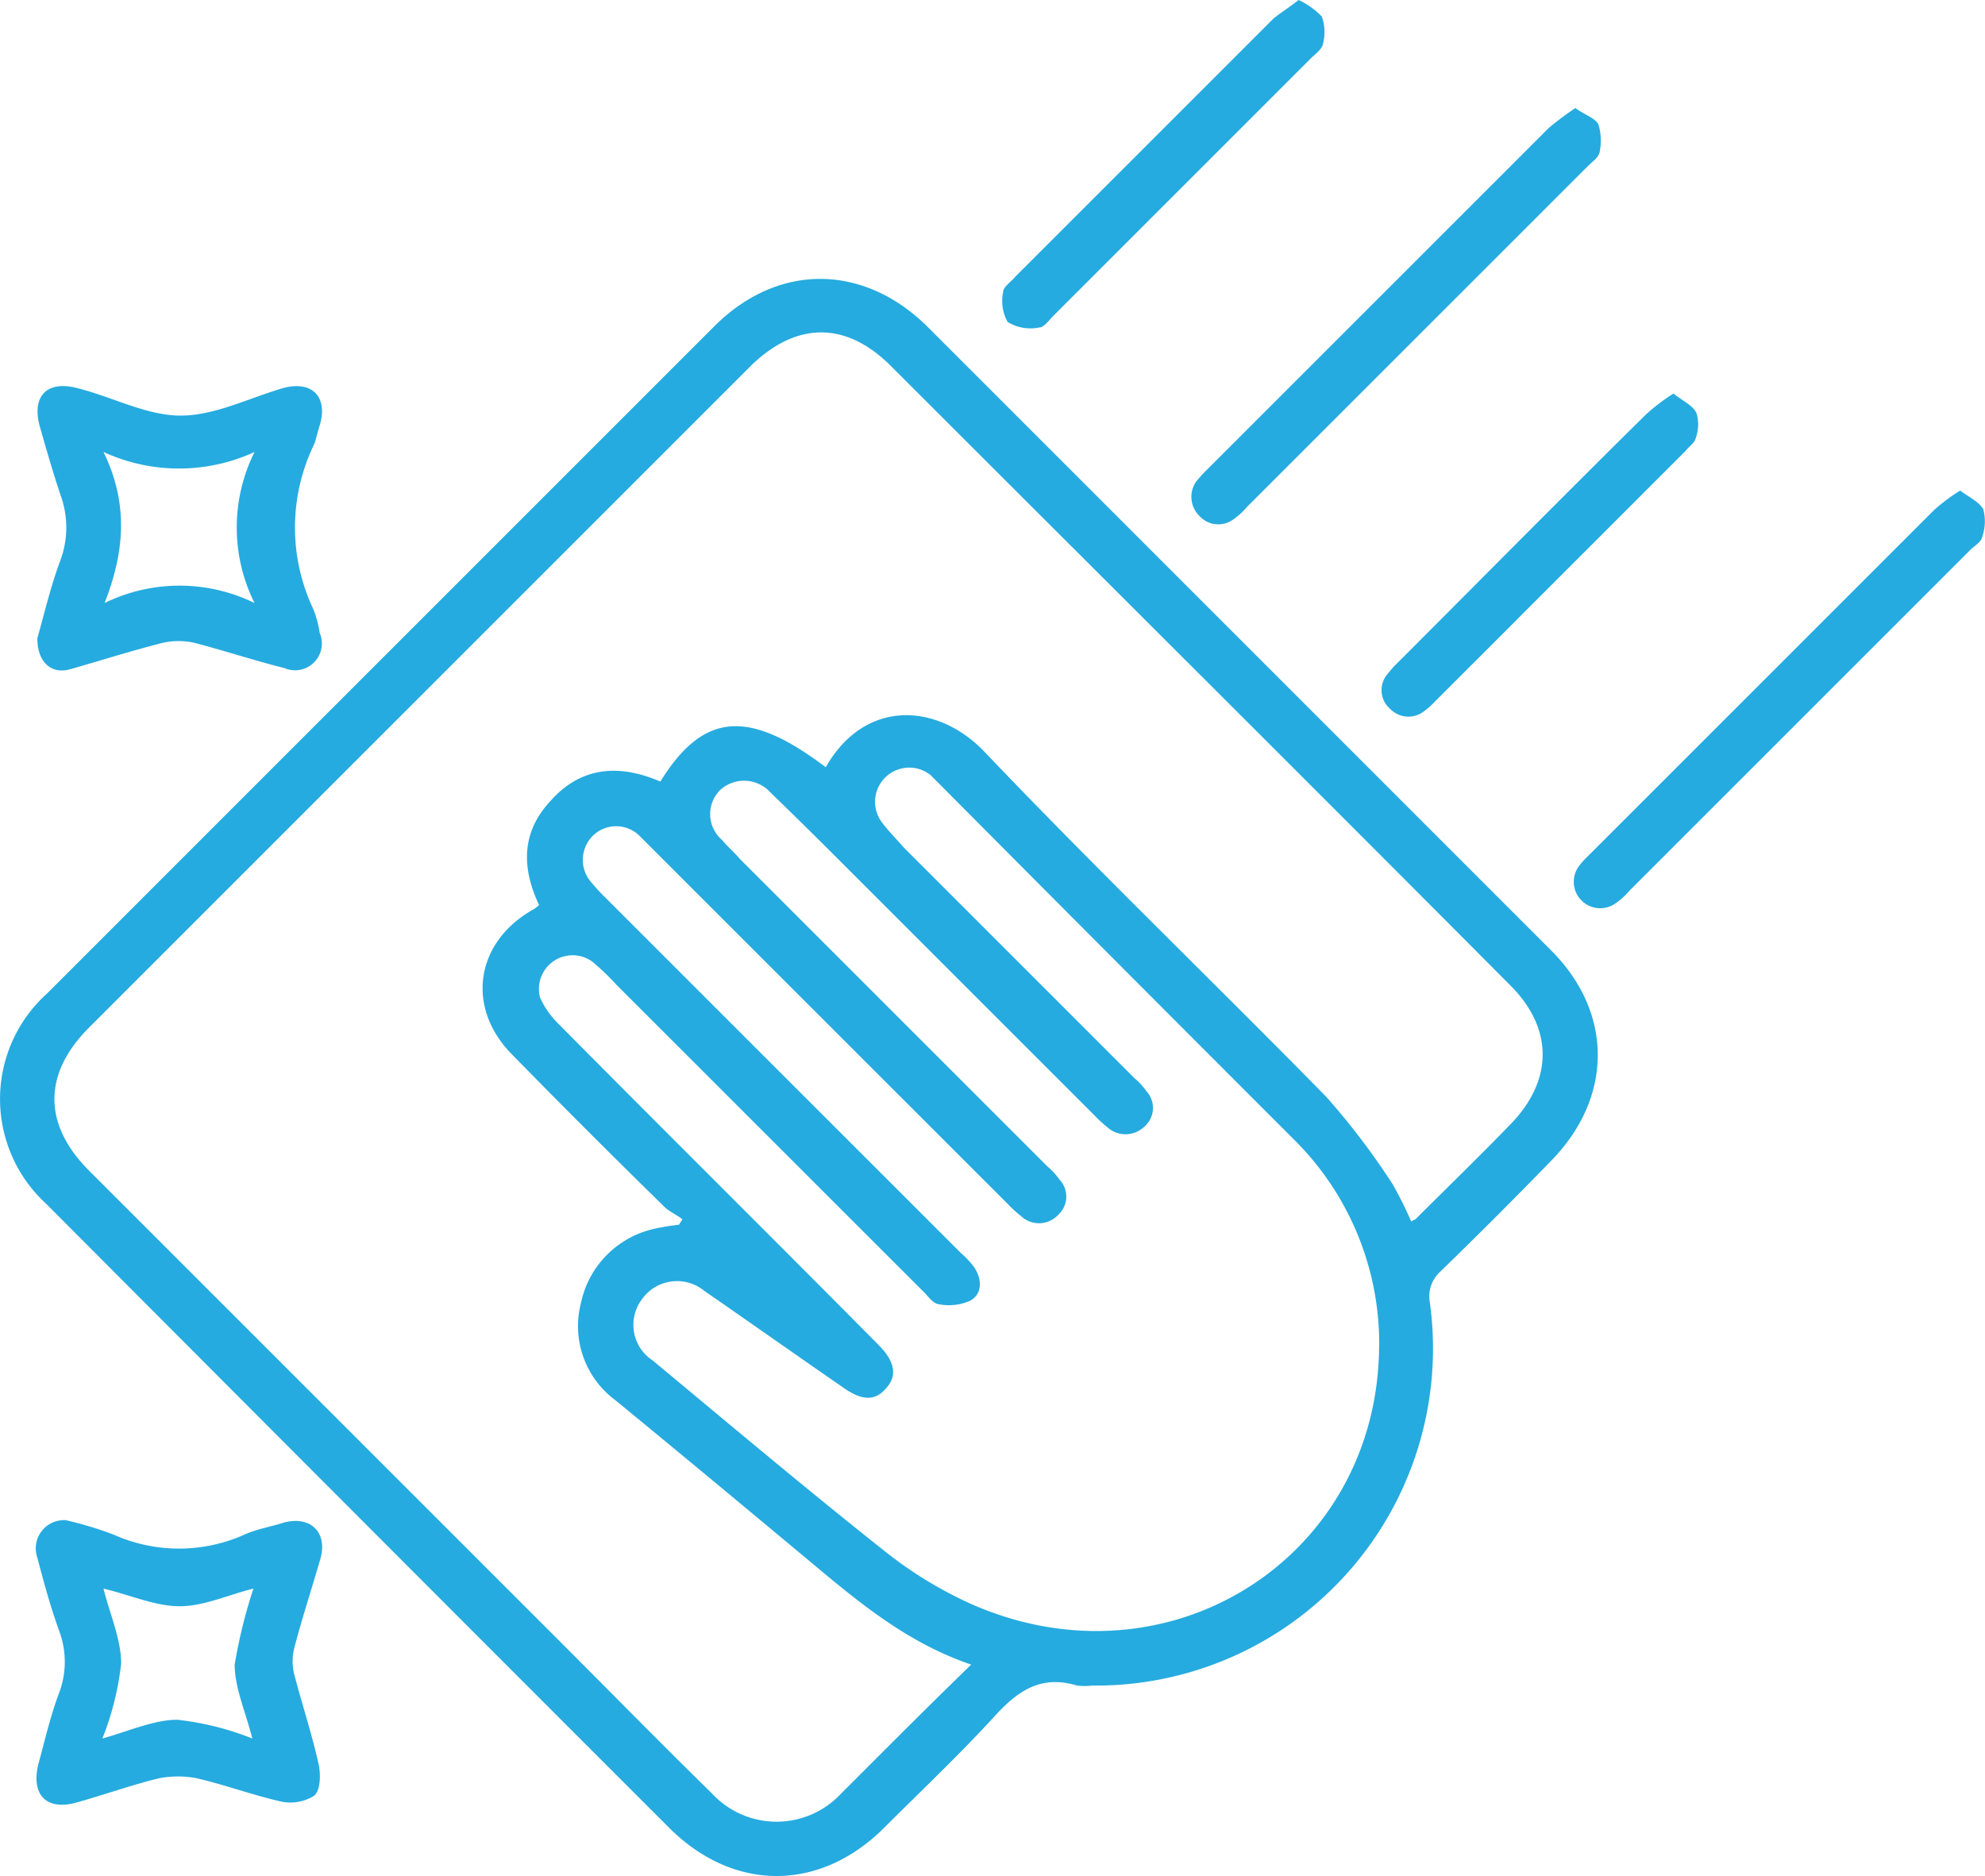
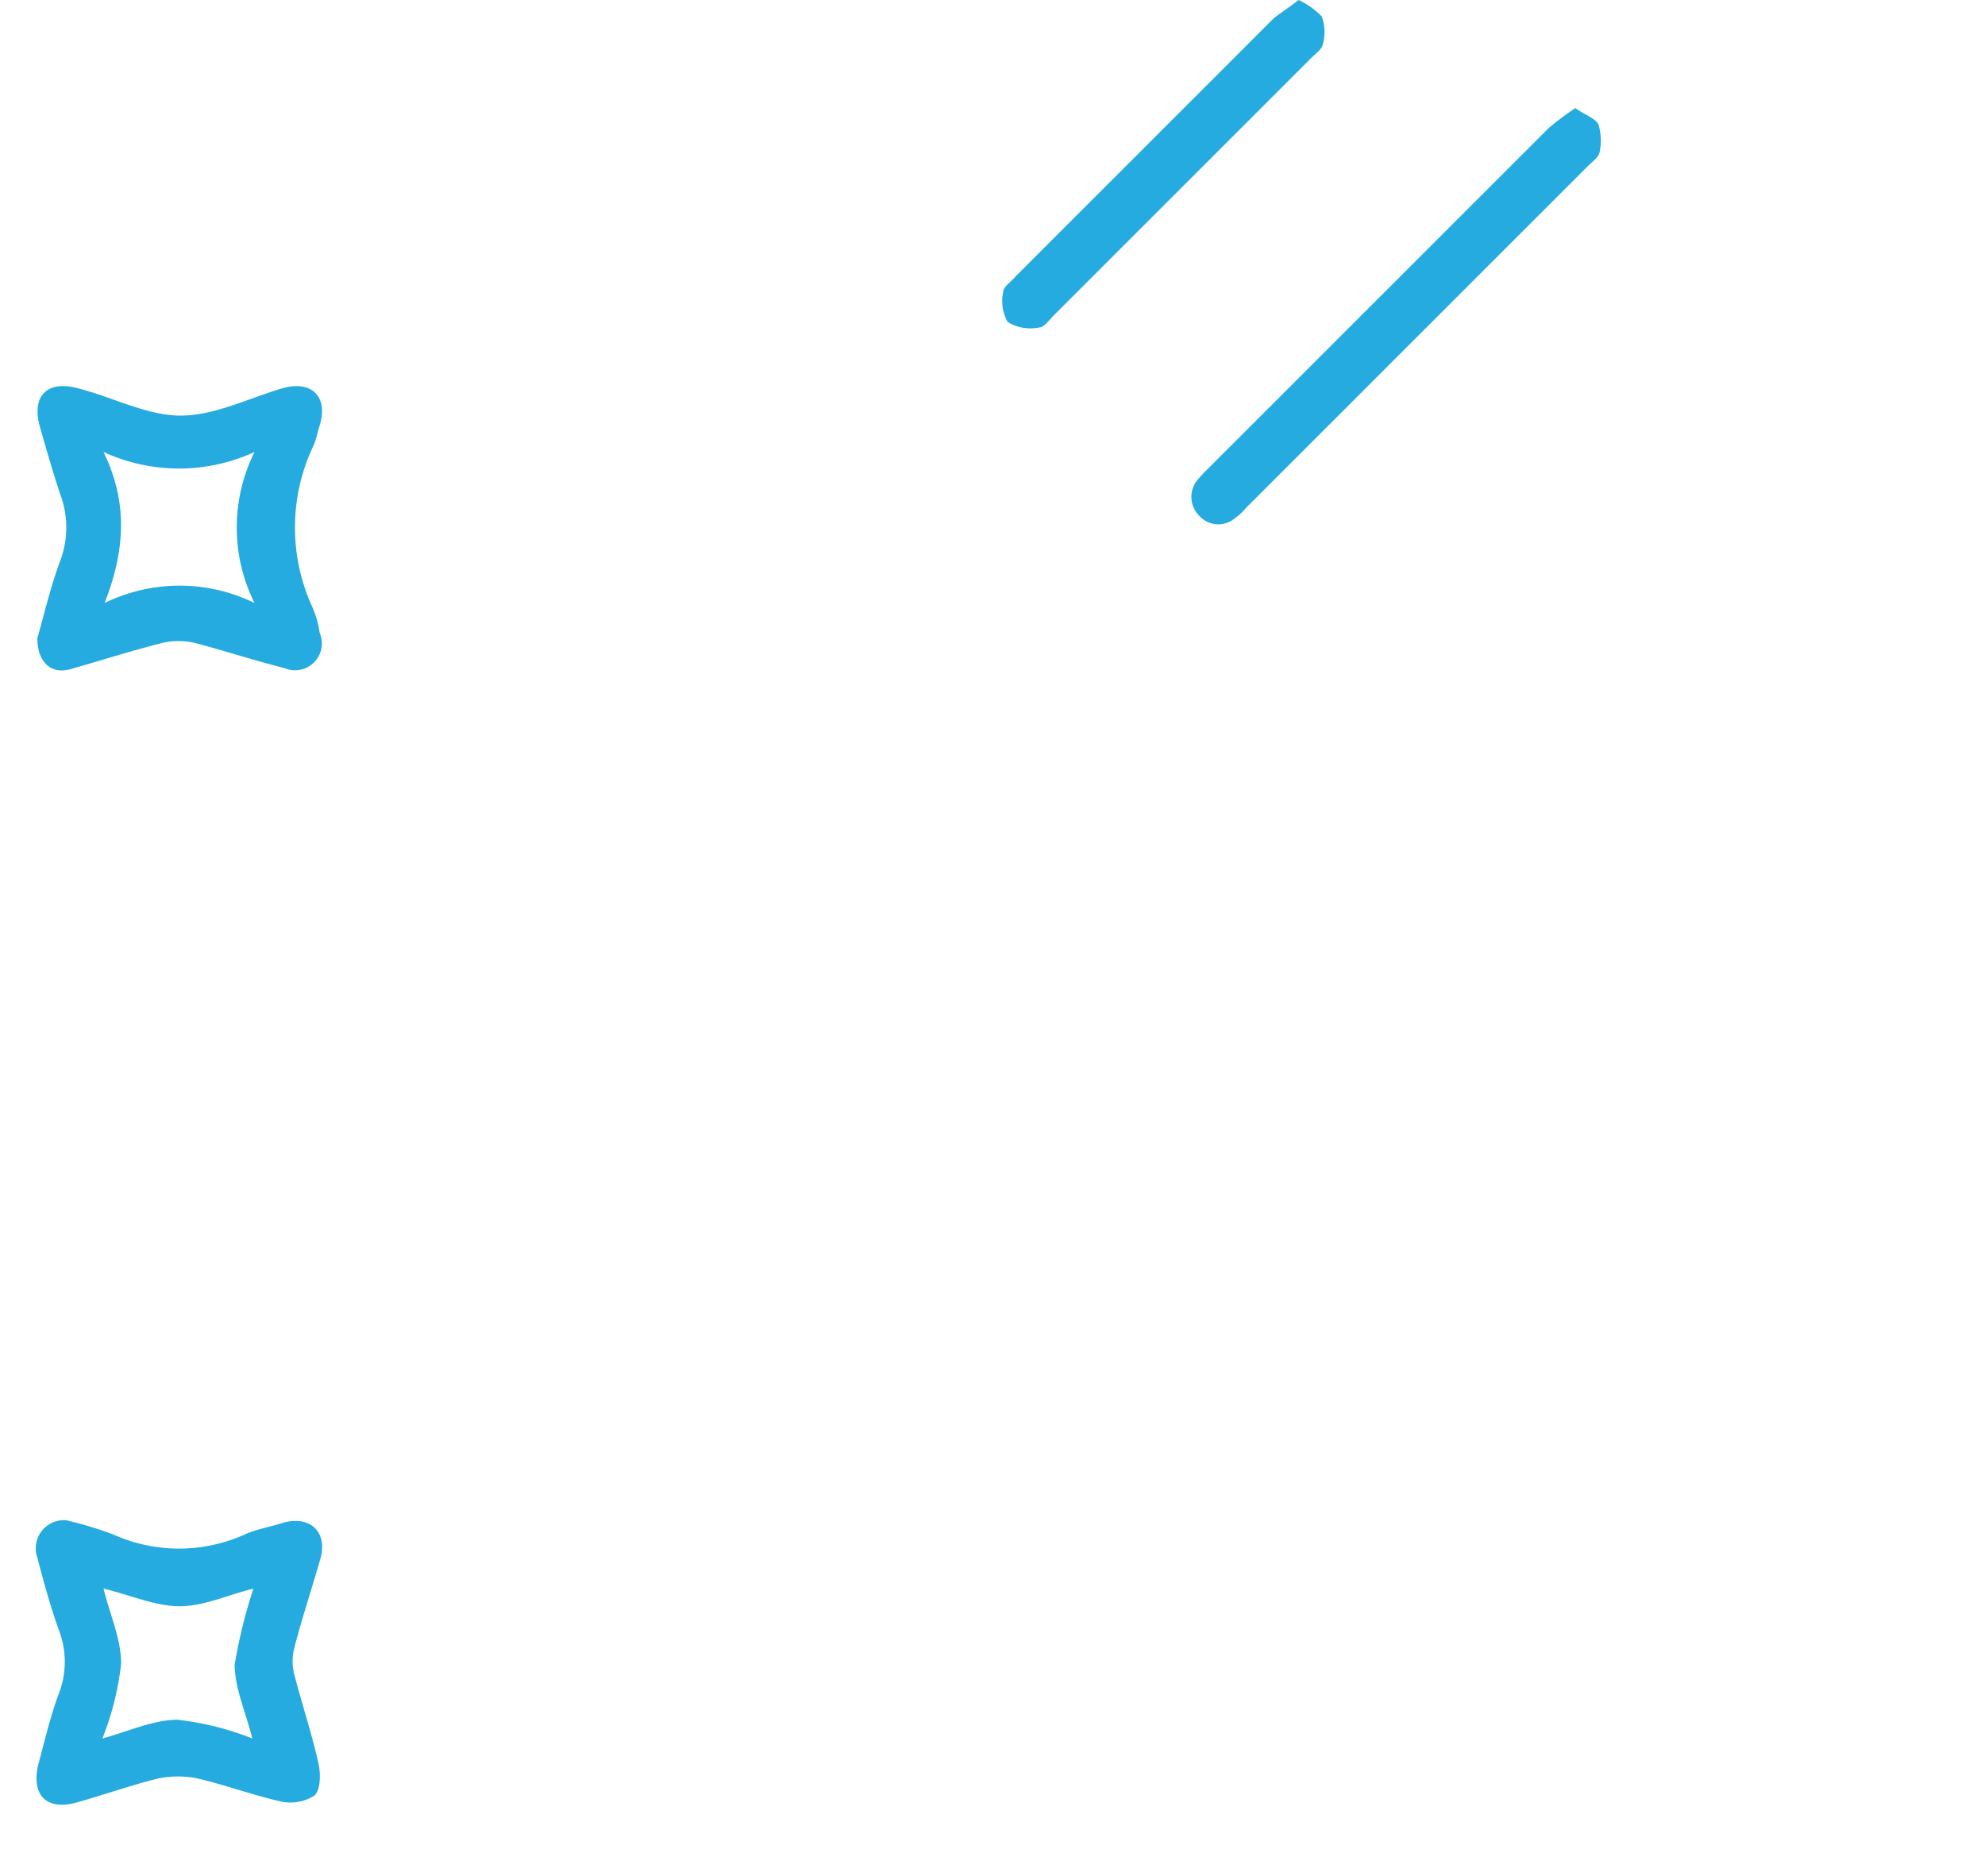
<svg xmlns="http://www.w3.org/2000/svg" width="127.706" height="120.708" viewBox="0 0 127.706 120.708">
  <g id="Graffiti_removal" data-name="Graffiti removal" transform="translate(-38.013 -42.9)">
-     <path id="Path_15056" data-name="Path 15056" d="M108.3,158.709a4.634,4.634,0,0,1-.993,0c-2.341-.709-3.83.355-5.32,1.986-2.27,2.483-4.752,4.823-7.164,7.235-4.114,4.043-9.576,4.043-13.69,0q-20.109-20.109-40.147-40.218a9.136,9.136,0,0,1,.071-13.548Q62.546,92.671,83.967,71.25c4.114-4.114,9.647-4.043,13.761.071L137.8,111.4c4.043,4.043,3.972,9.5,0,13.548-2.341,2.412-4.752,4.823-7.164,7.164a2.145,2.145,0,0,0-.638,1.915A21.687,21.687,0,0,1,108.3,158.709Zm-7.8-1.348c-3.972-1.348-7.022-3.83-10.072-6.384-4.256-3.547-8.512-7.093-12.839-10.64a5.929,5.929,0,0,1-2.2-6.242A6.192,6.192,0,0,1,80,129.343a14.2,14.2,0,0,1,1.7-.284c.071-.142.142-.213.213-.355-.355-.284-.851-.5-1.135-.78-3.334-3.263-6.6-6.526-9.86-9.86-2.908-2.979-2.341-7.093,1.277-9.221a2.156,2.156,0,0,0,.5-.355c-1.135-2.412-1.135-4.682.709-6.668,1.986-2.27,4.469-2.412,7.093-1.277,2.766-4.469,5.675-4.682,10.64-.922,2.554-4.469,7.235-4.114,10.214-.993,7.164,7.519,14.683,14.754,21.989,22.2a46.6,46.6,0,0,1,4.256,5.6,25.481,25.481,0,0,1,1.206,2.412l.284-.142c2.057-2.057,4.114-4.043,6.1-6.1,2.766-2.837,2.766-6.171,0-8.937-13.264-13.335-26.6-26.6-39.864-39.864-2.908-2.908-6.1-2.837-9.008,0L43.749,116.363c-2.979,2.979-2.979,6.242,0,9.221l30.075,30.075c3.334,3.334,6.6,6.668,10,10a5.664,5.664,0,0,0,8.3,0l2.057-2.057C96.239,161.546,98.3,159.489,100.495,157.361Zm26.245-20.5a18.493,18.493,0,0,0-5.533-13.335q-11.385-11.385-22.7-22.769l-.638-.638a2.2,2.2,0,0,0-3.121,3.05c.426.567.922,1.064,1.419,1.631l14.825,14.825a4.453,4.453,0,0,1,.78.851,1.584,1.584,0,0,1-.142,2.27,1.74,1.74,0,0,1-2.341.071,8.5,8.5,0,0,1-.851-.78l-14.9-14.9c-1.986-1.986-3.972-3.972-5.958-5.887a2.277,2.277,0,0,0-3.263-.142,2.194,2.194,0,0,0,.142,3.192c.355.426.78.78,1.135,1.206l19.79,19.79a4.454,4.454,0,0,1,.78.851,1.584,1.584,0,0,1-.071,2.27,1.688,1.688,0,0,1-2.412.071,8.5,8.5,0,0,1-.851-.78L83.187,108.064l-4.043-4.043a2.138,2.138,0,0,0-3.05.071,2.188,2.188,0,0,0,0,2.979,10.909,10.909,0,0,0,.851.922L99.856,130.9a5.255,5.255,0,0,1,.851.922c.5.78.5,1.7-.284,2.128a3.391,3.391,0,0,1-2.057.213c-.355-.071-.638-.5-.922-.78L77.655,113.6a15.488,15.488,0,0,0-1.561-1.49,2.167,2.167,0,0,0-3.334,2.341,5.548,5.548,0,0,0,1.064,1.561c6.88,6.951,13.832,13.832,20.712,20.783,1.064,1.064,1.206,1.986.5,2.766-.709.851-1.561.851-2.837-.071-2.979-2.057-5.887-4.114-8.866-6.171a2.765,2.765,0,0,0-4.043.567,2.731,2.731,0,0,0,.709,3.9c5.036,4.185,10,8.37,15.108,12.413a26,26,0,0,0,5.391,3.263C113.191,159.064,126.669,150.481,126.739,136.862Z" transform="translate(0 -7.354)" fill="#25abdf" />
    <path id="Path_15057" data-name="Path 15057" d="M43.217,180.8a23.749,23.749,0,0,1,3.05.922,10.3,10.3,0,0,0,8.441,0c.78-.355,1.7-.5,2.554-.78,1.7-.426,2.766.638,2.341,2.27-.567,1.986-1.206,3.9-1.7,5.816a3.458,3.458,0,0,0,0,1.7c.5,1.915,1.135,3.83,1.561,5.745.142.638.142,1.7-.284,2.057a2.891,2.891,0,0,1-2.2.355c-1.844-.426-3.547-1.064-5.391-1.49a6.488,6.488,0,0,0-2.341,0c-1.773.426-3.547,1.064-5.32,1.561-1.986.567-2.979-.5-2.483-2.483.426-1.56.78-3.121,1.348-4.611a5.674,5.674,0,0,0,0-3.9c-.567-1.561-.993-3.121-1.419-4.752A1.816,1.816,0,0,1,43.217,180.8Zm12.058,4.4c-1.7.426-3.192,1.135-4.752,1.135s-3.121-.709-4.894-1.135c.426,1.7,1.135,3.263,1.135,4.823a18.477,18.477,0,0,1-1.206,4.823c1.773-.5,3.334-1.206,4.823-1.206a18.478,18.478,0,0,1,4.823,1.206c-.426-1.7-1.135-3.263-1.135-4.752A32.8,32.8,0,0,1,55.276,185.2Z" transform="translate(-0.958 -40.085)" fill="#25abdf" />
    <path id="Path_15058" data-name="Path 15058" d="M41.4,94.15c.426-1.49.851-3.334,1.49-5.036a6.065,6.065,0,0,0,0-4.185c-.5-1.49-.922-2.979-1.348-4.469-.5-1.915.5-2.908,2.412-2.412,2.27.567,4.469,1.773,6.668,1.773s4.4-1.135,6.6-1.773c1.844-.5,2.908.567,2.341,2.412-.142.426-.213.851-.355,1.206a12.264,12.264,0,0,0-.071,10.569,6.4,6.4,0,0,1,.426,1.561,1.726,1.726,0,0,1-2.27,2.27c-1.986-.5-3.9-1.135-5.816-1.631a4.688,4.688,0,0,0-1.986,0c-1.986.5-3.972,1.135-5.958,1.7C42.322,96.49,41.4,95.71,41.4,94.15ZM55.374,82.162a11.626,11.626,0,0,1-9.718,0c1.631,3.334,1.348,6.455.071,9.718a10.971,10.971,0,0,1,9.647,0A10.892,10.892,0,0,1,55.374,82.162Z" transform="translate(-0.985 -10.18)" fill="#25abdf" />
    <path id="Path_15059" data-name="Path 15059" d="M170.779,52.7c.567.426,1.277.638,1.49,1.064a3.718,3.718,0,0,1,.071,1.773c-.071.355-.5.638-.78.922L149.641,78.377a4.453,4.453,0,0,1-.851.78,1.637,1.637,0,0,1-2.2-.213,1.718,1.718,0,0,1-.213-2.2,8.5,8.5,0,0,1,.78-.851l21.918-21.918A21.176,21.176,0,0,1,170.779,52.7Z" transform="translate(-31.414 -2.849)" fill="#25abdf" />
-     <path id="Path_15060" data-name="Path 15060" d="M205.609,87.4c.567.426,1.206.709,1.49,1.206a3.049,3.049,0,0,1-.071,1.773c-.071.355-.5.567-.78.851l-21.918,21.918a4.453,4.453,0,0,1-.851.78,1.7,1.7,0,0,1-2.412-2.341,4.588,4.588,0,0,1,.567-.638l22.273-22.273A11.805,11.805,0,0,1,205.609,87.4Z" transform="translate(-41.488 -12.935)" fill="#25abdf" />
    <path id="Path_15061" data-name="Path 15061" d="M147.995,42.9a5.029,5.029,0,0,1,1.49,1.064,3,3,0,0,1,.071,1.773c-.071.355-.5.638-.78.922L132.248,63.187c-.284.284-.638.78-.922.78a2.79,2.79,0,0,1-2.057-.355,2.77,2.77,0,0,1-.284-1.915c0-.355.5-.638.78-.993l16.6-16.6C146.789,43.751,147.356,43.4,147.995,42.9Z" transform="translate(-26.433)" fill="#25abdf" />
-     <path id="Path_15062" data-name="Path 15062" d="M182.1,78.6c.638.5,1.277.78,1.49,1.277a2.593,2.593,0,0,1-.071,1.631c-.071.284-.426.5-.638.78L166.711,98.461a4.59,4.59,0,0,1-.638.567,1.631,1.631,0,0,1-2.2-.142,1.588,1.588,0,0,1-.142-2.27,7.064,7.064,0,0,1,.709-.78c5.32-5.32,10.569-10.64,15.889-15.889A12.824,12.824,0,0,1,182.1,78.6Z" transform="translate(-36.425 -10.377)" fill="#25abdf" />
  </g>
</svg>